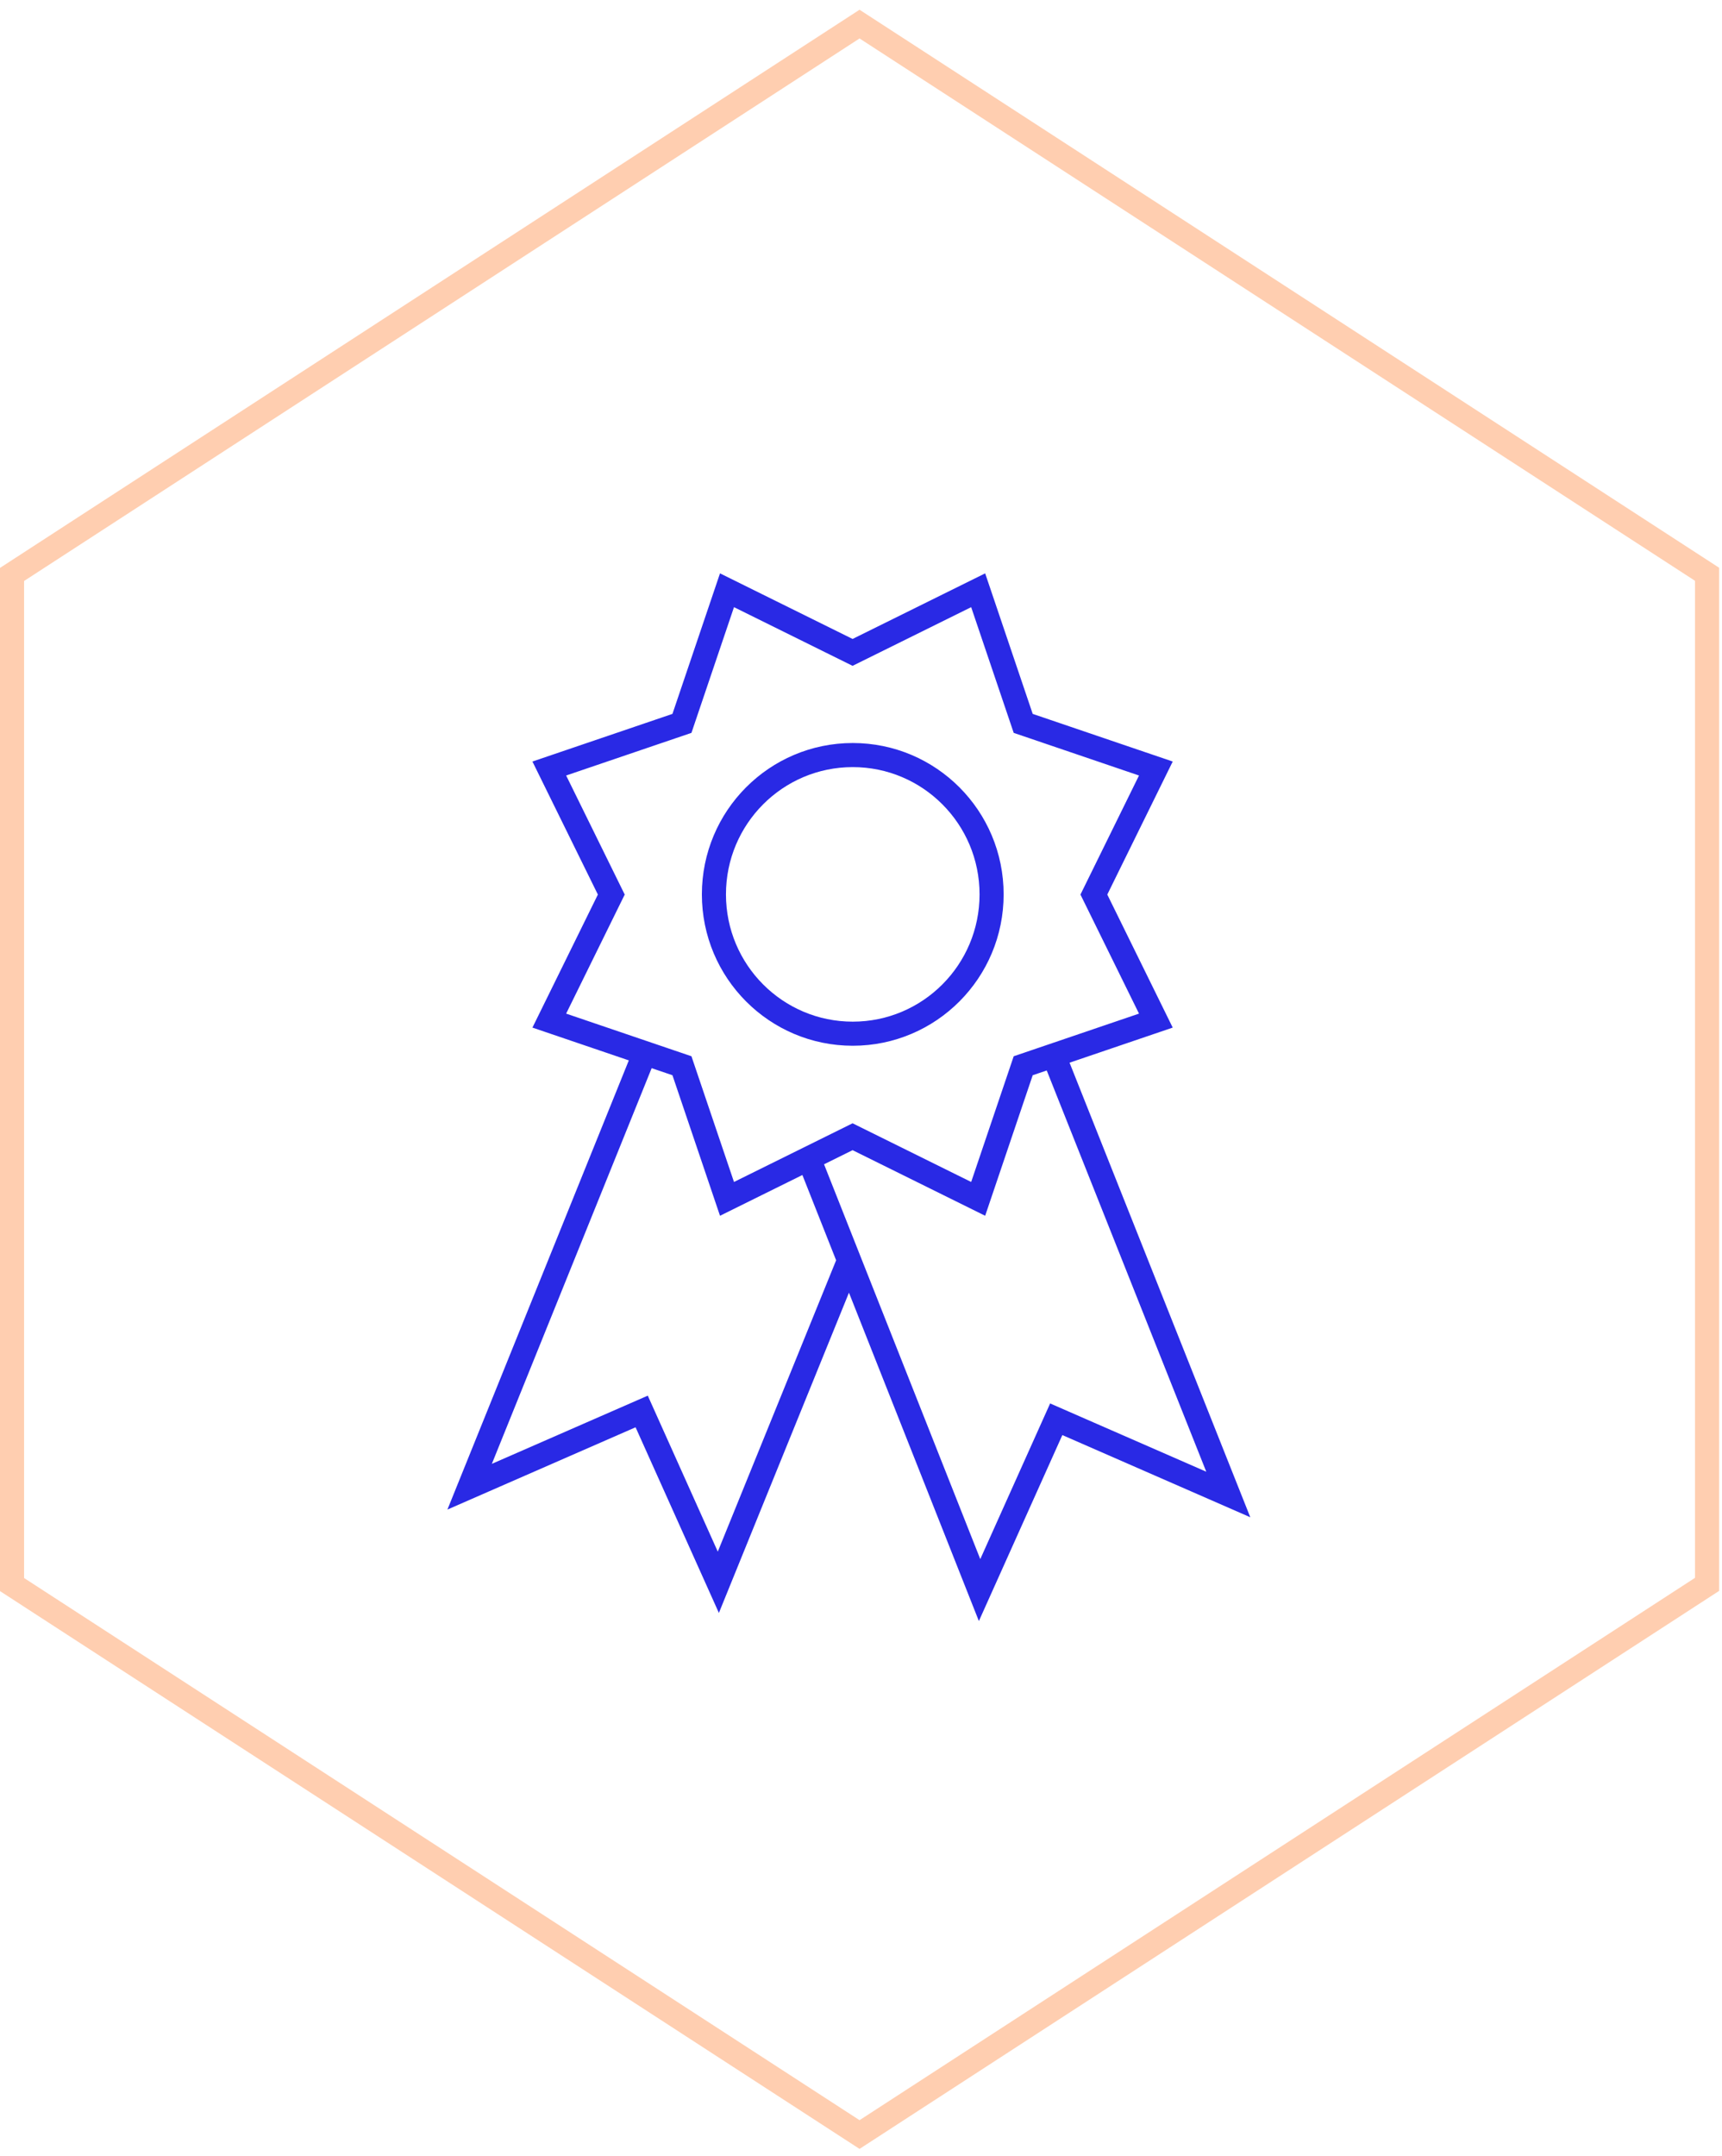
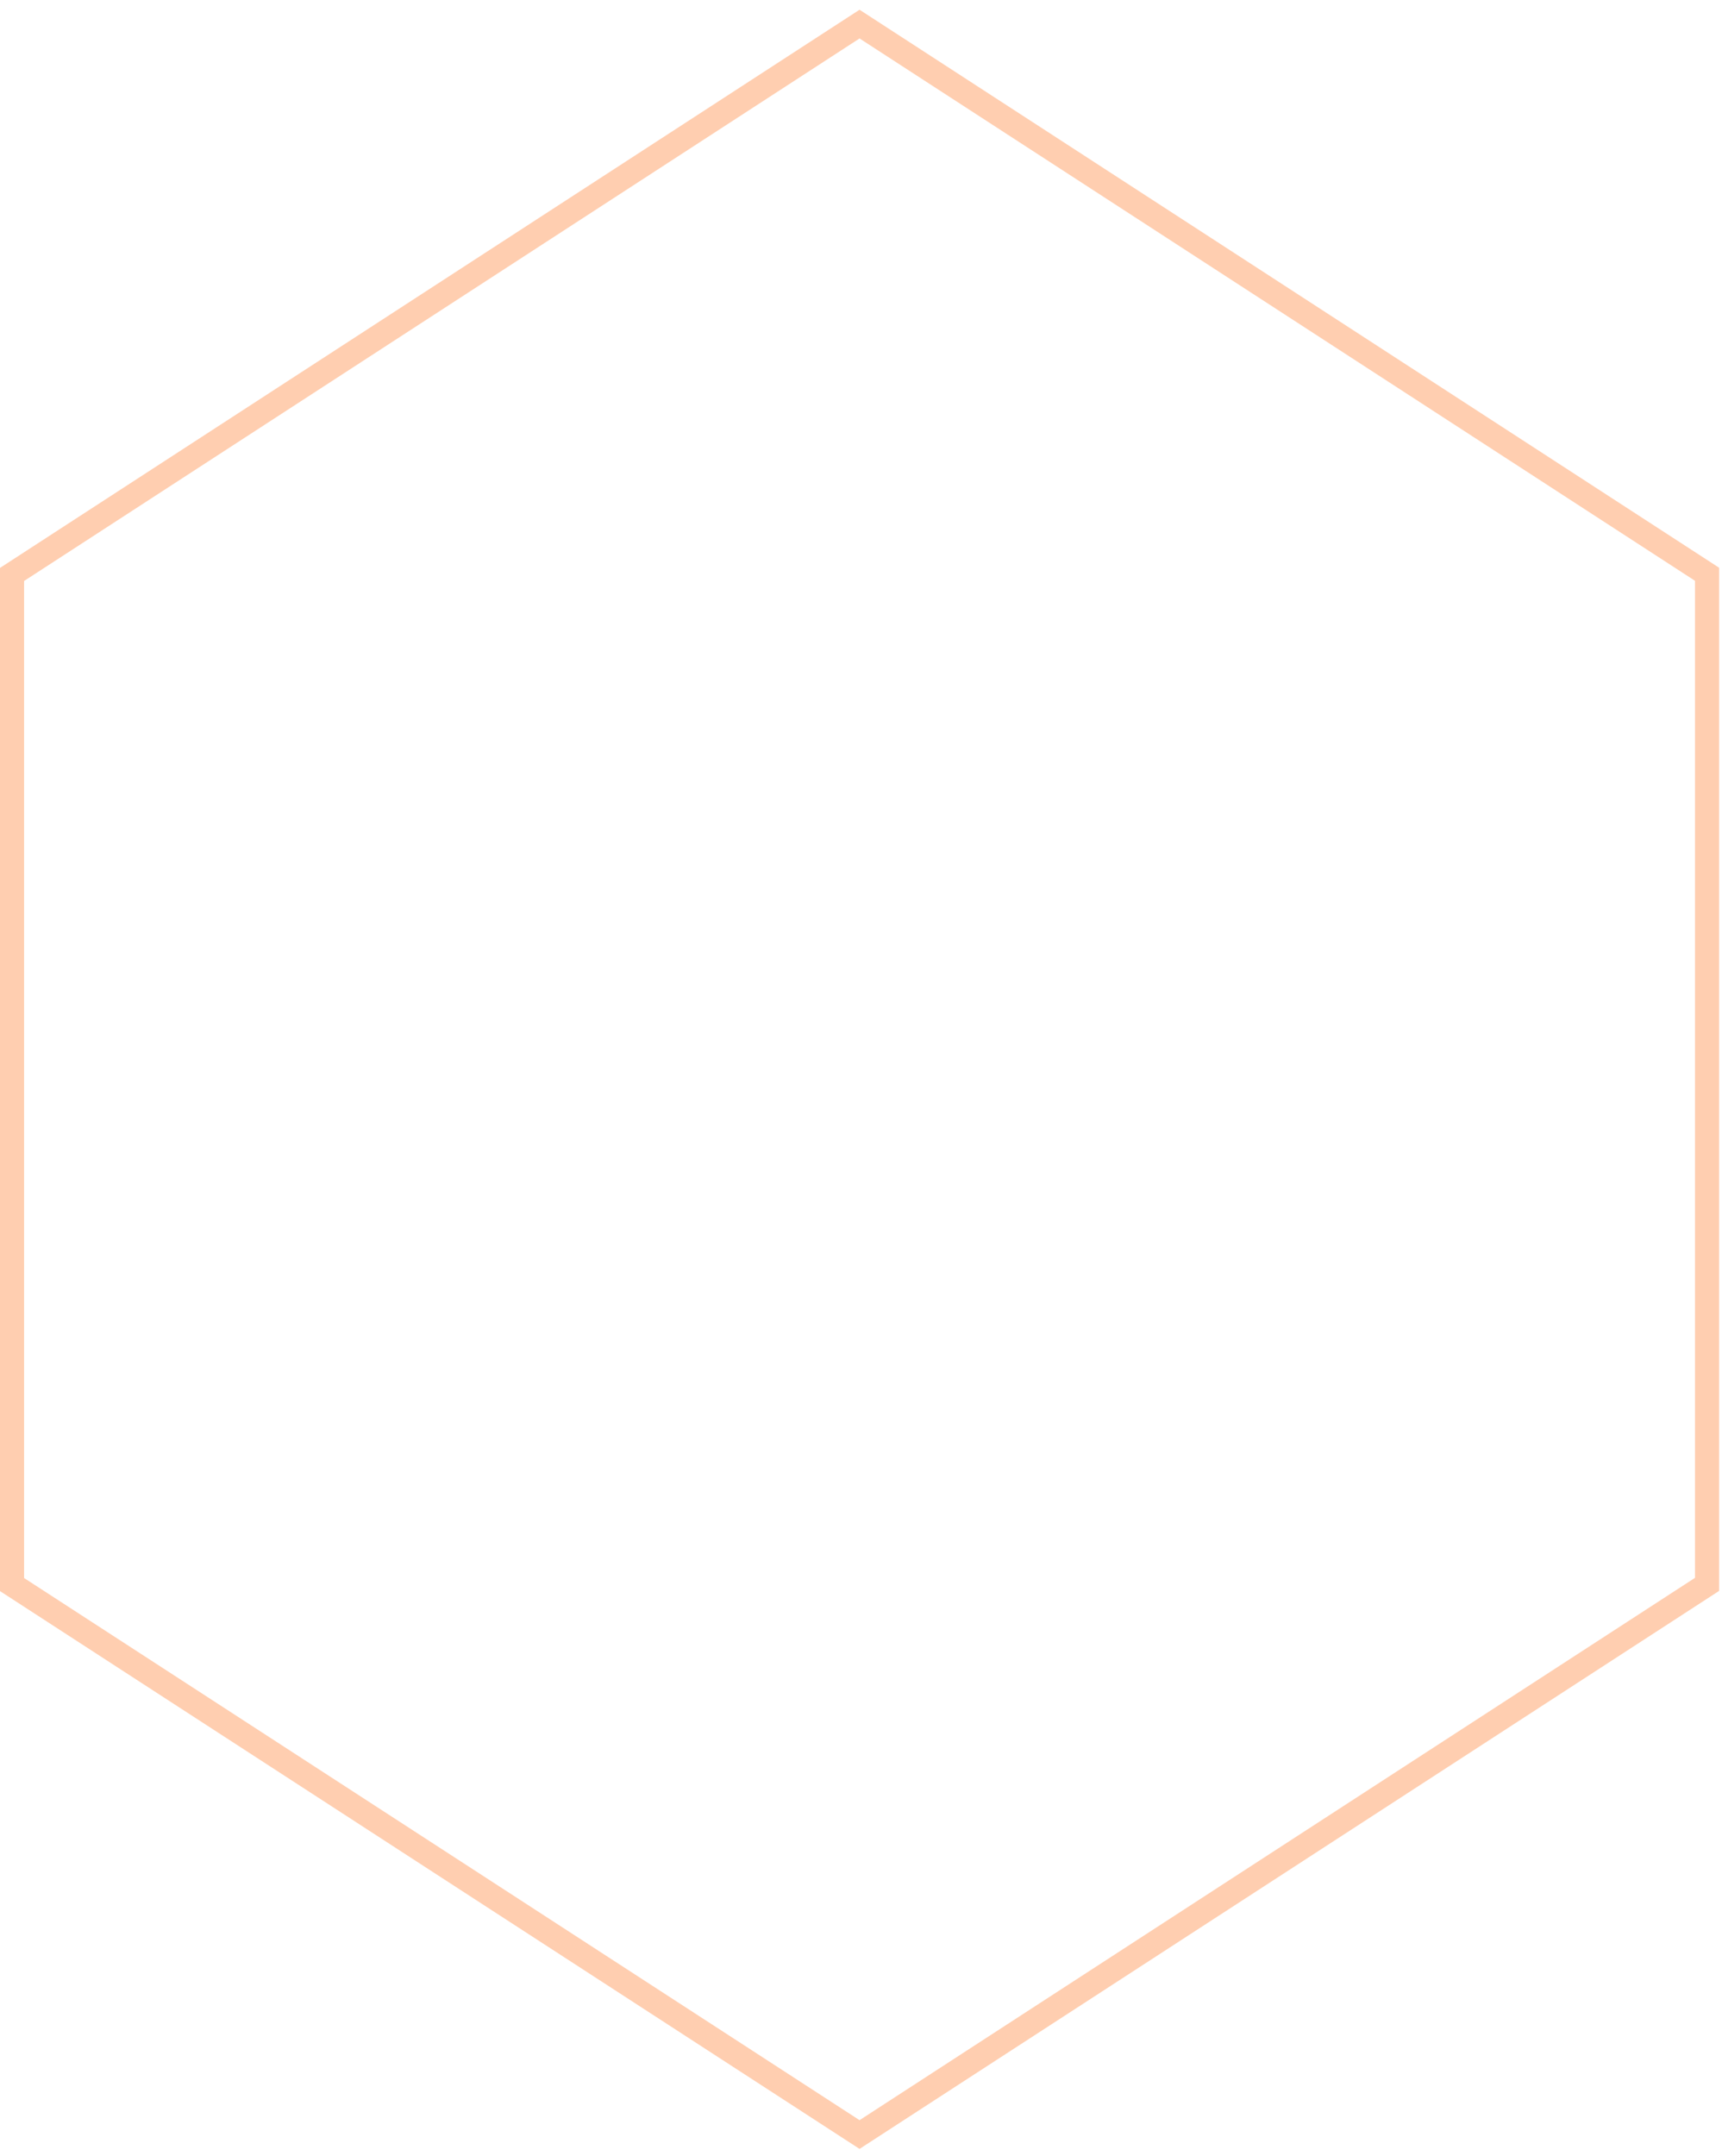
<svg xmlns="http://www.w3.org/2000/svg" width="143" height="179" viewBox="0 0 143 179" fill="none">
-   <path d="M141.758 131.541V47.687M1 47.687L71.379 2L141.758 47.672V131.526L71.379 177.197L1 131.541V47.687Z" stroke="#FFCEB0" stroke-width="2" stroke-miterlimit="10" />
-   <path d="M53.551 87.399L39 123.418L53.287 117.172L59.653 131.353L70.507 104.637M87.493 87.59L102 124.064L87.713 117.819L81.347 132L67.148 96.128M82.345 74.247C82.345 80.639 77.181 85.812 70.815 85.812C64.449 85.812 59.286 80.639 59.286 74.247C59.286 67.854 64.449 62.681 70.815 62.681C77.181 62.681 82.345 67.854 82.345 74.247ZM70.801 54.158L81.23 49L84.97 60.051L95.986 63.798L90.838 74.261L95.986 84.725L84.97 88.472L81.23 99.523L70.801 94.365L60.372 99.523L56.631 88.472L45.615 84.725L50.764 74.261L45.615 63.798L56.631 60.051L60.372 49L70.801 54.158Z" stroke="#2929E5" stroke-width="2" stroke-miterlimit="10" />
+   <path d="M141.758 131.541M1 47.687L71.379 2L141.758 47.672V131.526L71.379 177.197L1 131.541V47.687Z" stroke="#FFCEB0" stroke-width="2" stroke-miterlimit="10" />
</svg>